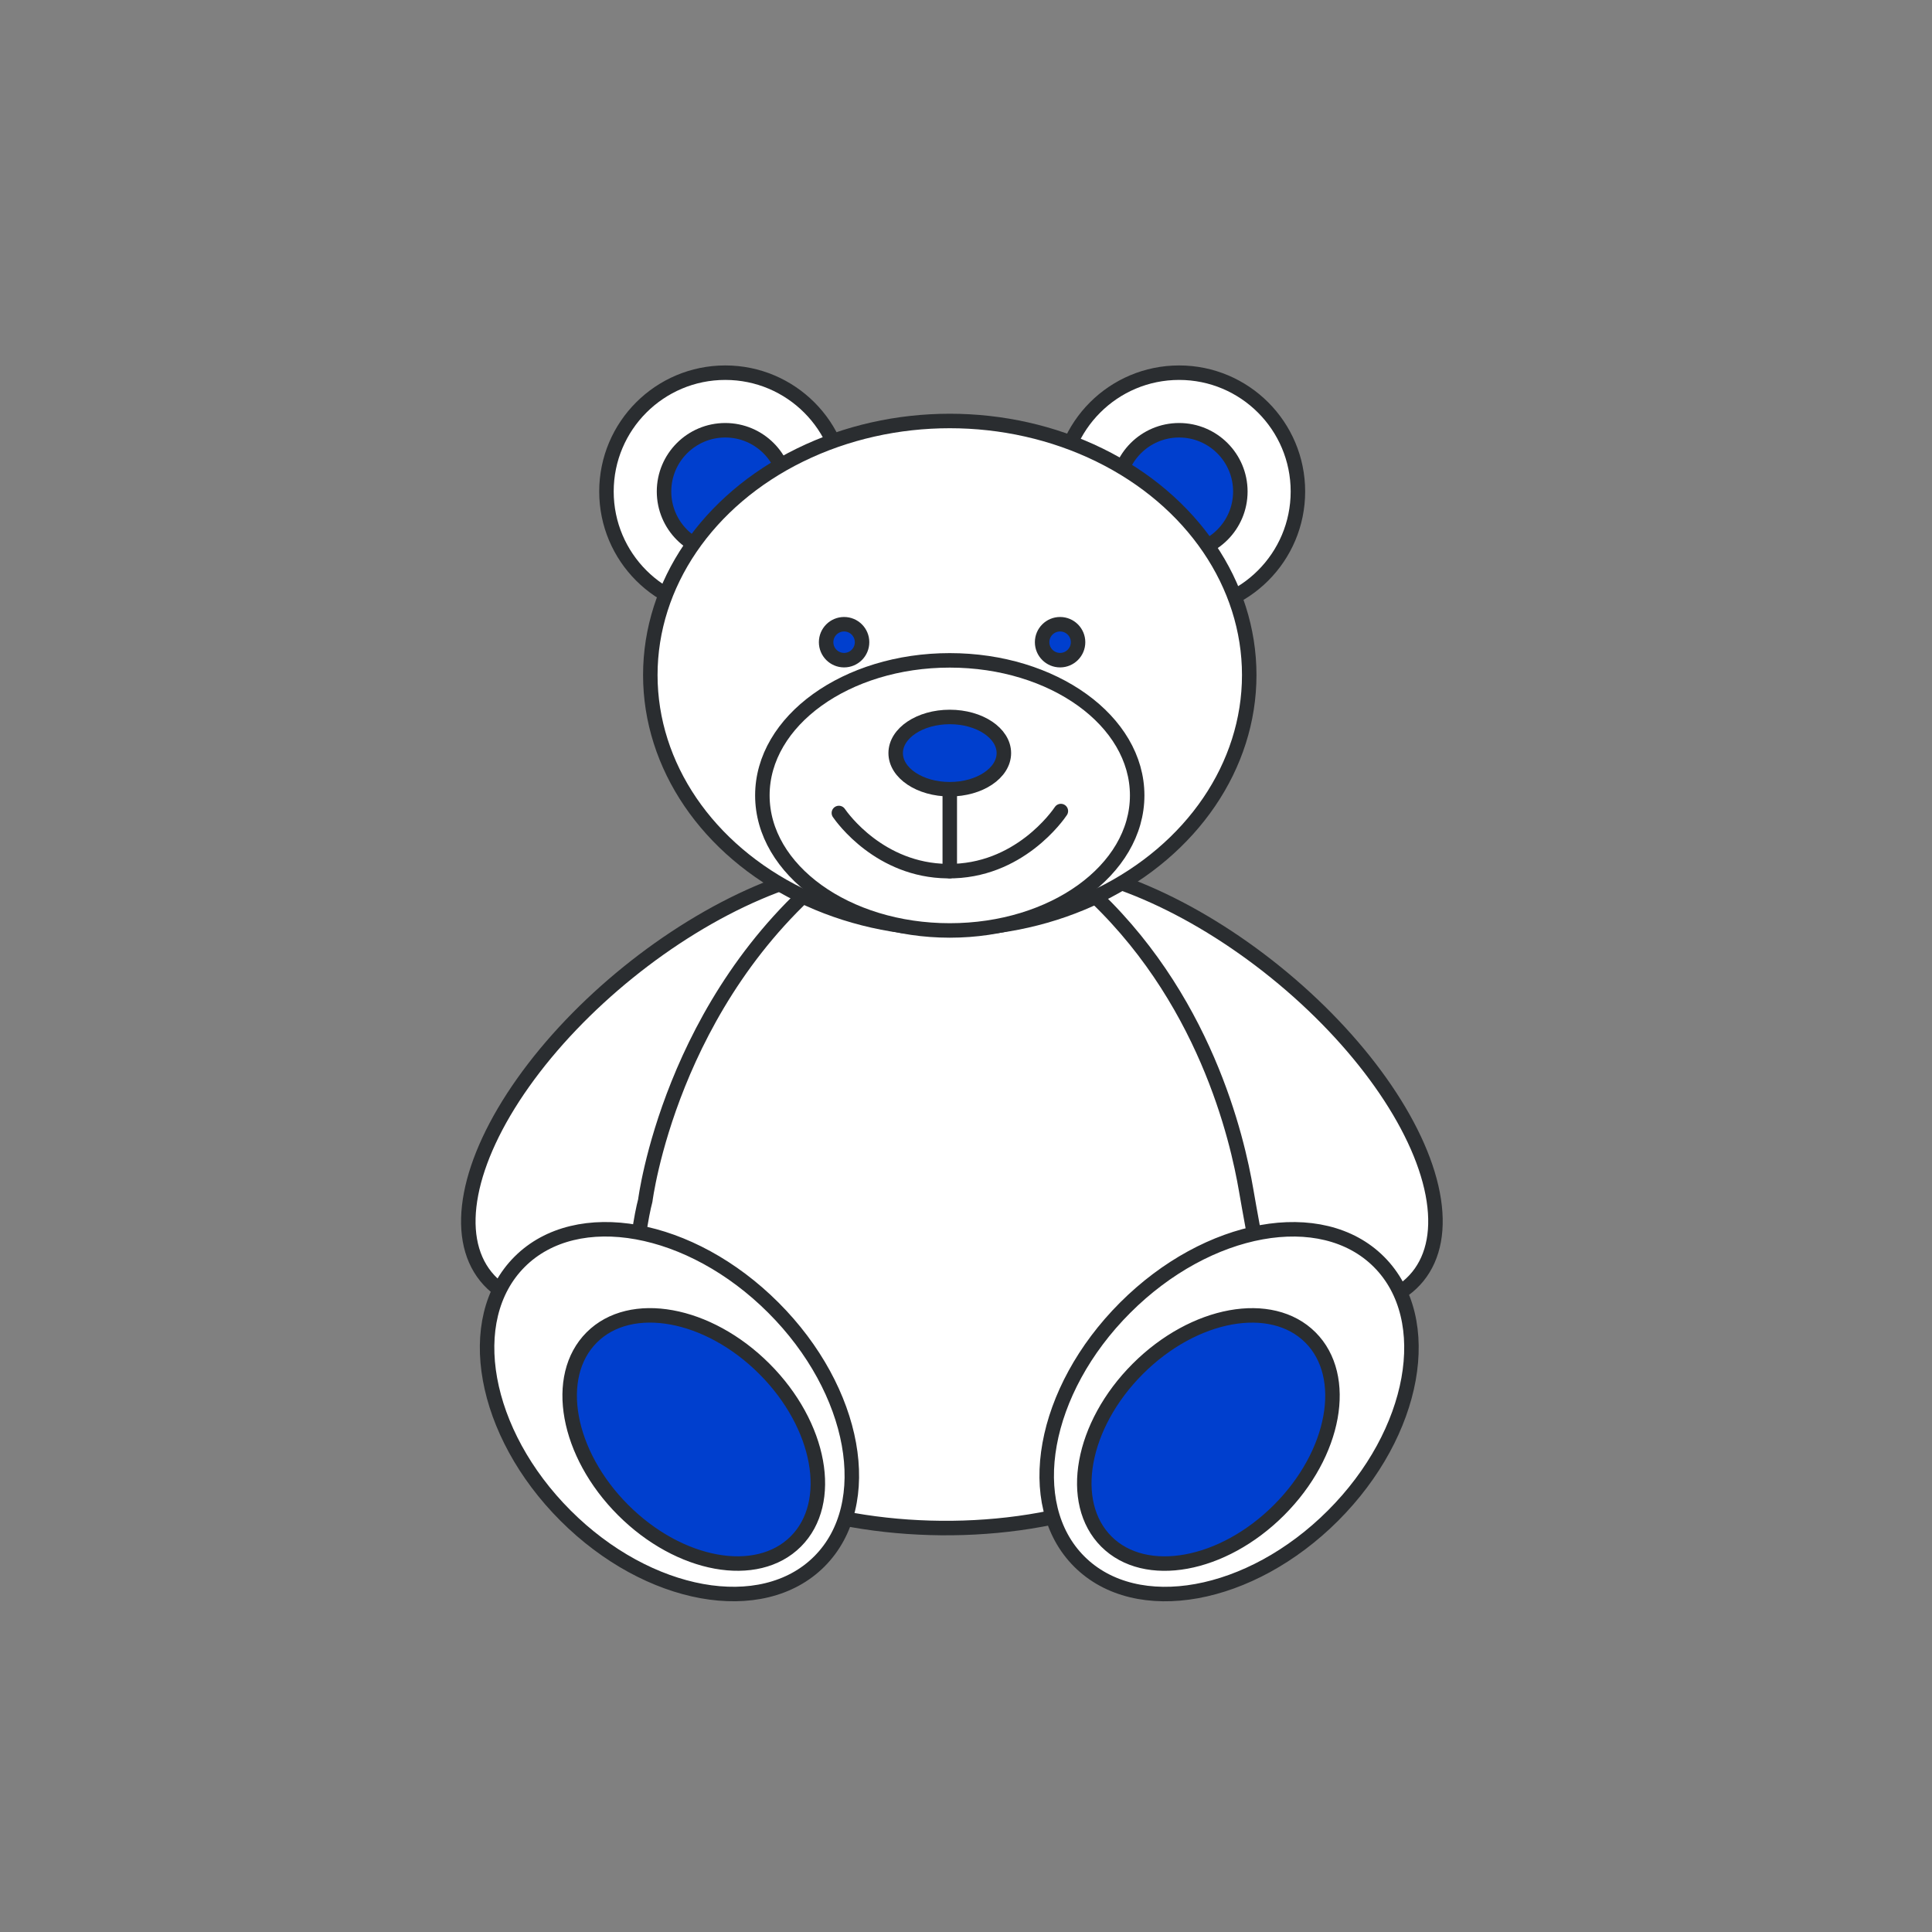
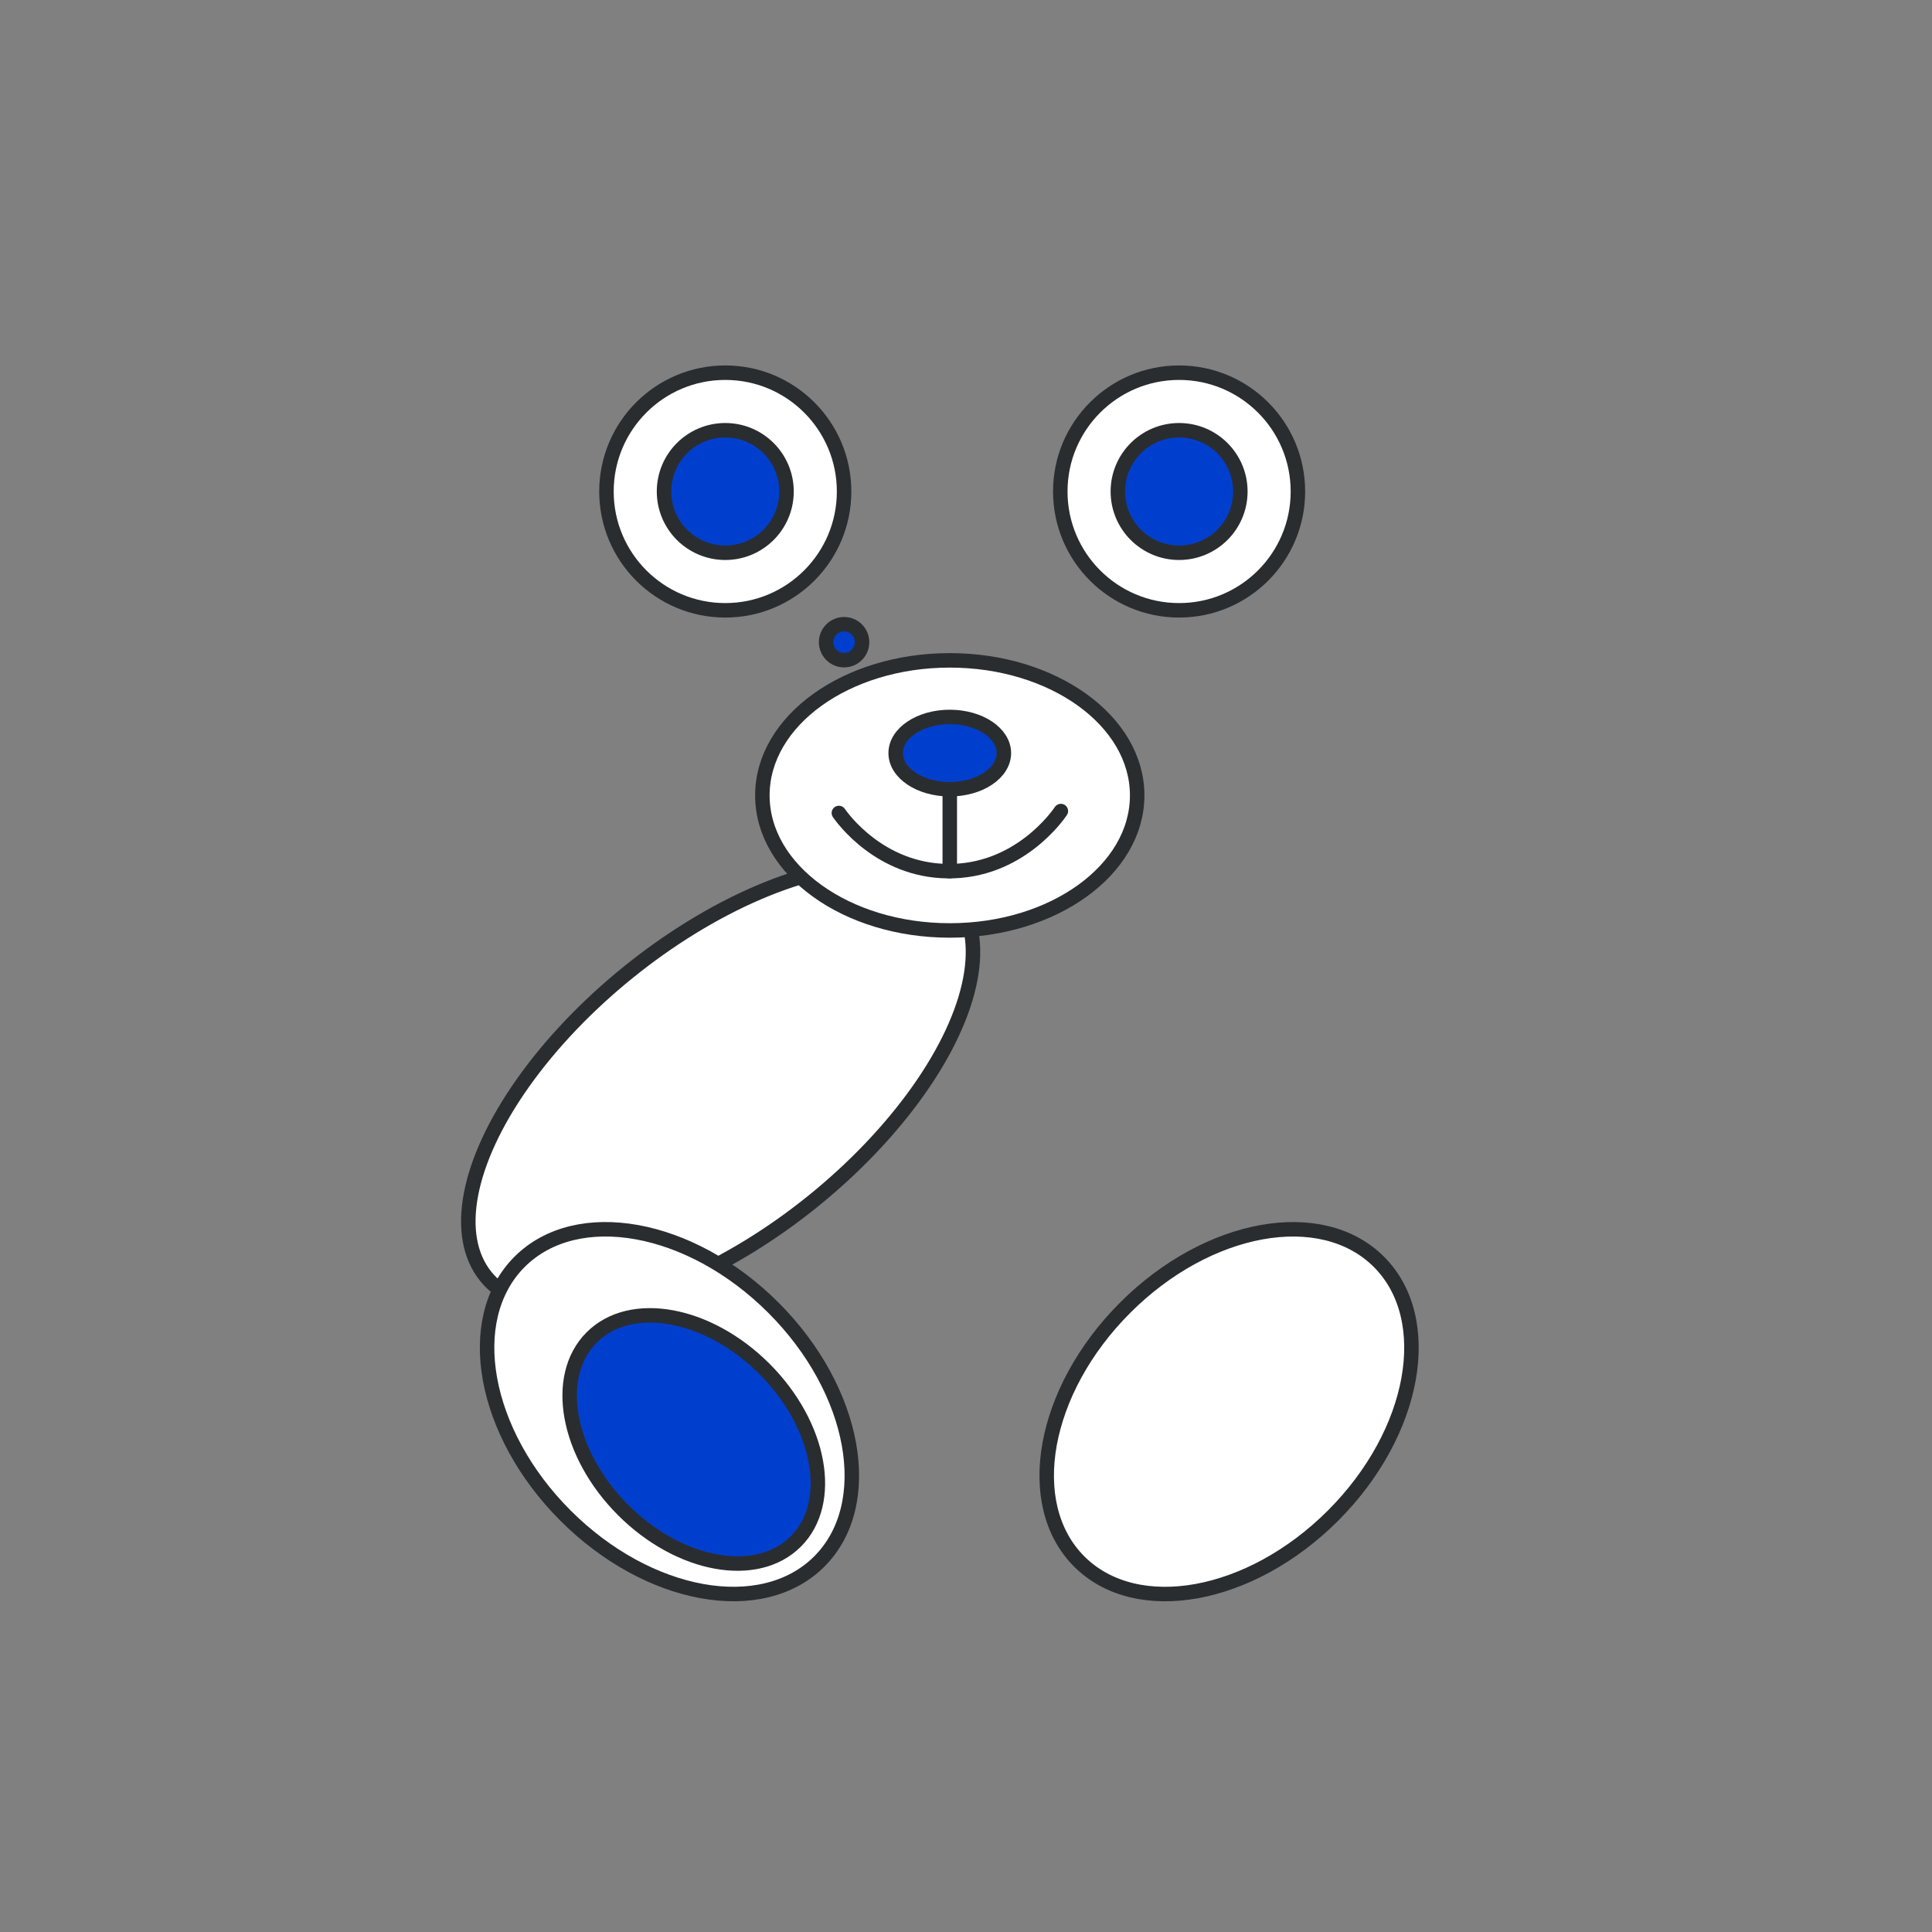
<svg xmlns="http://www.w3.org/2000/svg" version="1.1" x="0px" y="0px" viewBox="0 0 100 100" style="enable-background:new 0 0 100 100;" xml:space="preserve">
  <rect x="0" y="0" width="100" height="100" fill="#808080" stroke="none" />
  <style type="text/css">
	.st0{fill:none;stroke:#2A2D30;stroke-width:0.75;stroke-miterlimit:10;}
	.st1{fill:#FFFFFF;stroke:#2A2D30;stroke-width:0.75;stroke-miterlimit:10;}
	.st2{fill:#003FCE;stroke:#2A2D30;stroke-width:0.75;stroke-miterlimit:10;}
	
		.st3{fill-rule:evenodd;clip-rule:evenodd;fill:#FFFFFF;stroke:#2A2D30;stroke-width:0.75;stroke-linecap:round;stroke-linejoin:round;stroke-miterlimit:10;}
	
		.st4{fill-rule:evenodd;clip-rule:evenodd;fill:#003FCE;stroke:#2A2D30;stroke-width:0.75;stroke-linecap:round;stroke-linejoin:round;stroke-miterlimit:10;}
	.st5{fill:#FFFFFF;stroke:#2A2D30;stroke-width:0.75;stroke-linecap:round;stroke-linejoin:round;stroke-miterlimit:10;}
	.st6{fill:none;stroke:#2A2D30;stroke-width:0.75;stroke-linecap:round;stroke-linejoin:round;stroke-miterlimit:10;}
	.st7{fill:none;stroke:#FFFFFF;stroke-width:0.75;stroke-linecap:round;stroke-linejoin:round;stroke-miterlimit:10;}
	.st8{display:none;fill:none;stroke:#2A2D30;stroke-width:0.75;stroke-linecap:round;stroke-linejoin:round;stroke-miterlimit:10;}
	
		.st9{display:none;fill:#FFFFFF;stroke:#2A2D30;stroke-width:0.75;stroke-linecap:round;stroke-linejoin:round;stroke-miterlimit:10;}
	.st10{fill:#003FCE;stroke:#2A2D30;stroke-width:0.75;stroke-linecap:round;stroke-linejoin:round;stroke-miterlimit:10;}
	
		.st11{display:none;fill:#003FCE;stroke:#2A2D30;stroke-width:0.75;stroke-linecap:round;stroke-linejoin:round;stroke-miterlimit:10;}
	.st12{fill-rule:evenodd;clip-rule:evenodd;fill:#FFFFFF;}
	
		.st13{fill-rule:evenodd;clip-rule:evenodd;fill:none;stroke:#2A2D30;stroke-width:0.75;stroke-linecap:round;stroke-linejoin:round;stroke-miterlimit:10;}
	.st14{fill:#2A2D30;stroke:#2A2D30;stroke-width:0.75;stroke-miterlimit:10;}
	.st15{fill:none;stroke:#3F3F3F;stroke-width:0.75;stroke-linecap:round;stroke-linejoin:round;stroke-miterlimit:10;}
</style>
  <g id="schuher">
</g>
  <g id="Ebene_9">
</g>
  <g id="motorrad">
</g>
  <g id="bucher">
</g>
  <g id="sport">
</g>
  <g id="spielwaren">
    <g id="Teddy_Bear_1_">
      <ellipse transform="matrix(0.778 -0.629 0.629 0.778 -27.07 35.936)" class="st5" cx="37.27" cy="56.24" rx="15.62" ry="7.61" />
-       <ellipse transform="matrix(0.629 -0.778 0.778 0.629 -21.011 68.48)" class="st5" cx="61.2" cy="56.24" rx="7.61" ry="15.62" />
-       <path class="st5" d="M43.18,44.97c-8.49,6.81-9.78,17.17-9.78,17.17c-0.37,1.39-1.45,7.58,1.24,11.59    c4.71,7,24.44,7.72,29.71-1.28c1.87-3.2,0.95-6.16,0.15-10.85c-0.45-2.62-2.12-10.1-8.34-15.69c-1.74-1.56-4.1-3.62-7.28-3.53    C47.47,42.43,45.75,42.91,43.18,44.97z" />
      <circle class="st5" cx="37.54" cy="25.44" r="6.15" />
      <circle class="st10" cx="37.54" cy="25.44" r="3.17" />
      <circle class="st5" cx="61.03" cy="25.44" r="6.15" />
      <circle class="st10" cx="61.03" cy="25.44" r="3.17" />
-       <ellipse class="st5" cx="49.16" cy="34.94" rx="15.5" ry="13.15" />
      <ellipse transform="matrix(0.707 -0.707 0.707 0.707 -41.514 45.911)" class="st5" cx="34.66" cy="73.07" rx="7.61" ry="10.97" />
      <ellipse transform="matrix(0.707 -0.707 0.707 0.707 -42.165 47.223)" class="st10" cx="35.92" cy="74.51" rx="5.17" ry="7.47" />
      <ellipse transform="matrix(0.707 -0.707 0.707 0.707 -33.03 66.394)" class="st5" cx="63.63" cy="73.07" rx="10.97" ry="7.61" />
-       <ellipse transform="matrix(0.707 -0.707 0.707 0.707 -34.363 66.059)" class="st10" cx="62.56" cy="74.51" rx="7.47" ry="5.17" />
      <ellipse class="st5" cx="49.16" cy="41.17" rx="9.7" ry="6.99" />
      <ellipse class="st10" cx="49.16" cy="38.98" rx="2.8" ry="1.87" />
      <path class="st5" d="M43.42,42.08c0.18,0.26,2.12,2.97,5.62,3.01c3.69,0.05,5.73-2.9,5.87-3.11" />
      <line class="st5" x1="49.16" y1="45.09" x2="49.16" y2="40.86" />
      <circle class="st10" cx="43.69" cy="33.24" r="0.93" />
-       <circle class="st10" cx="54.87" cy="33.24" r="0.93" />
    </g>
  </g>
  <g id="kinder">
</g>
  <g id="lederwaren">
</g>
  <g id="fahrraeder">
</g>
  <g id="baustoffe">
</g>
</svg>